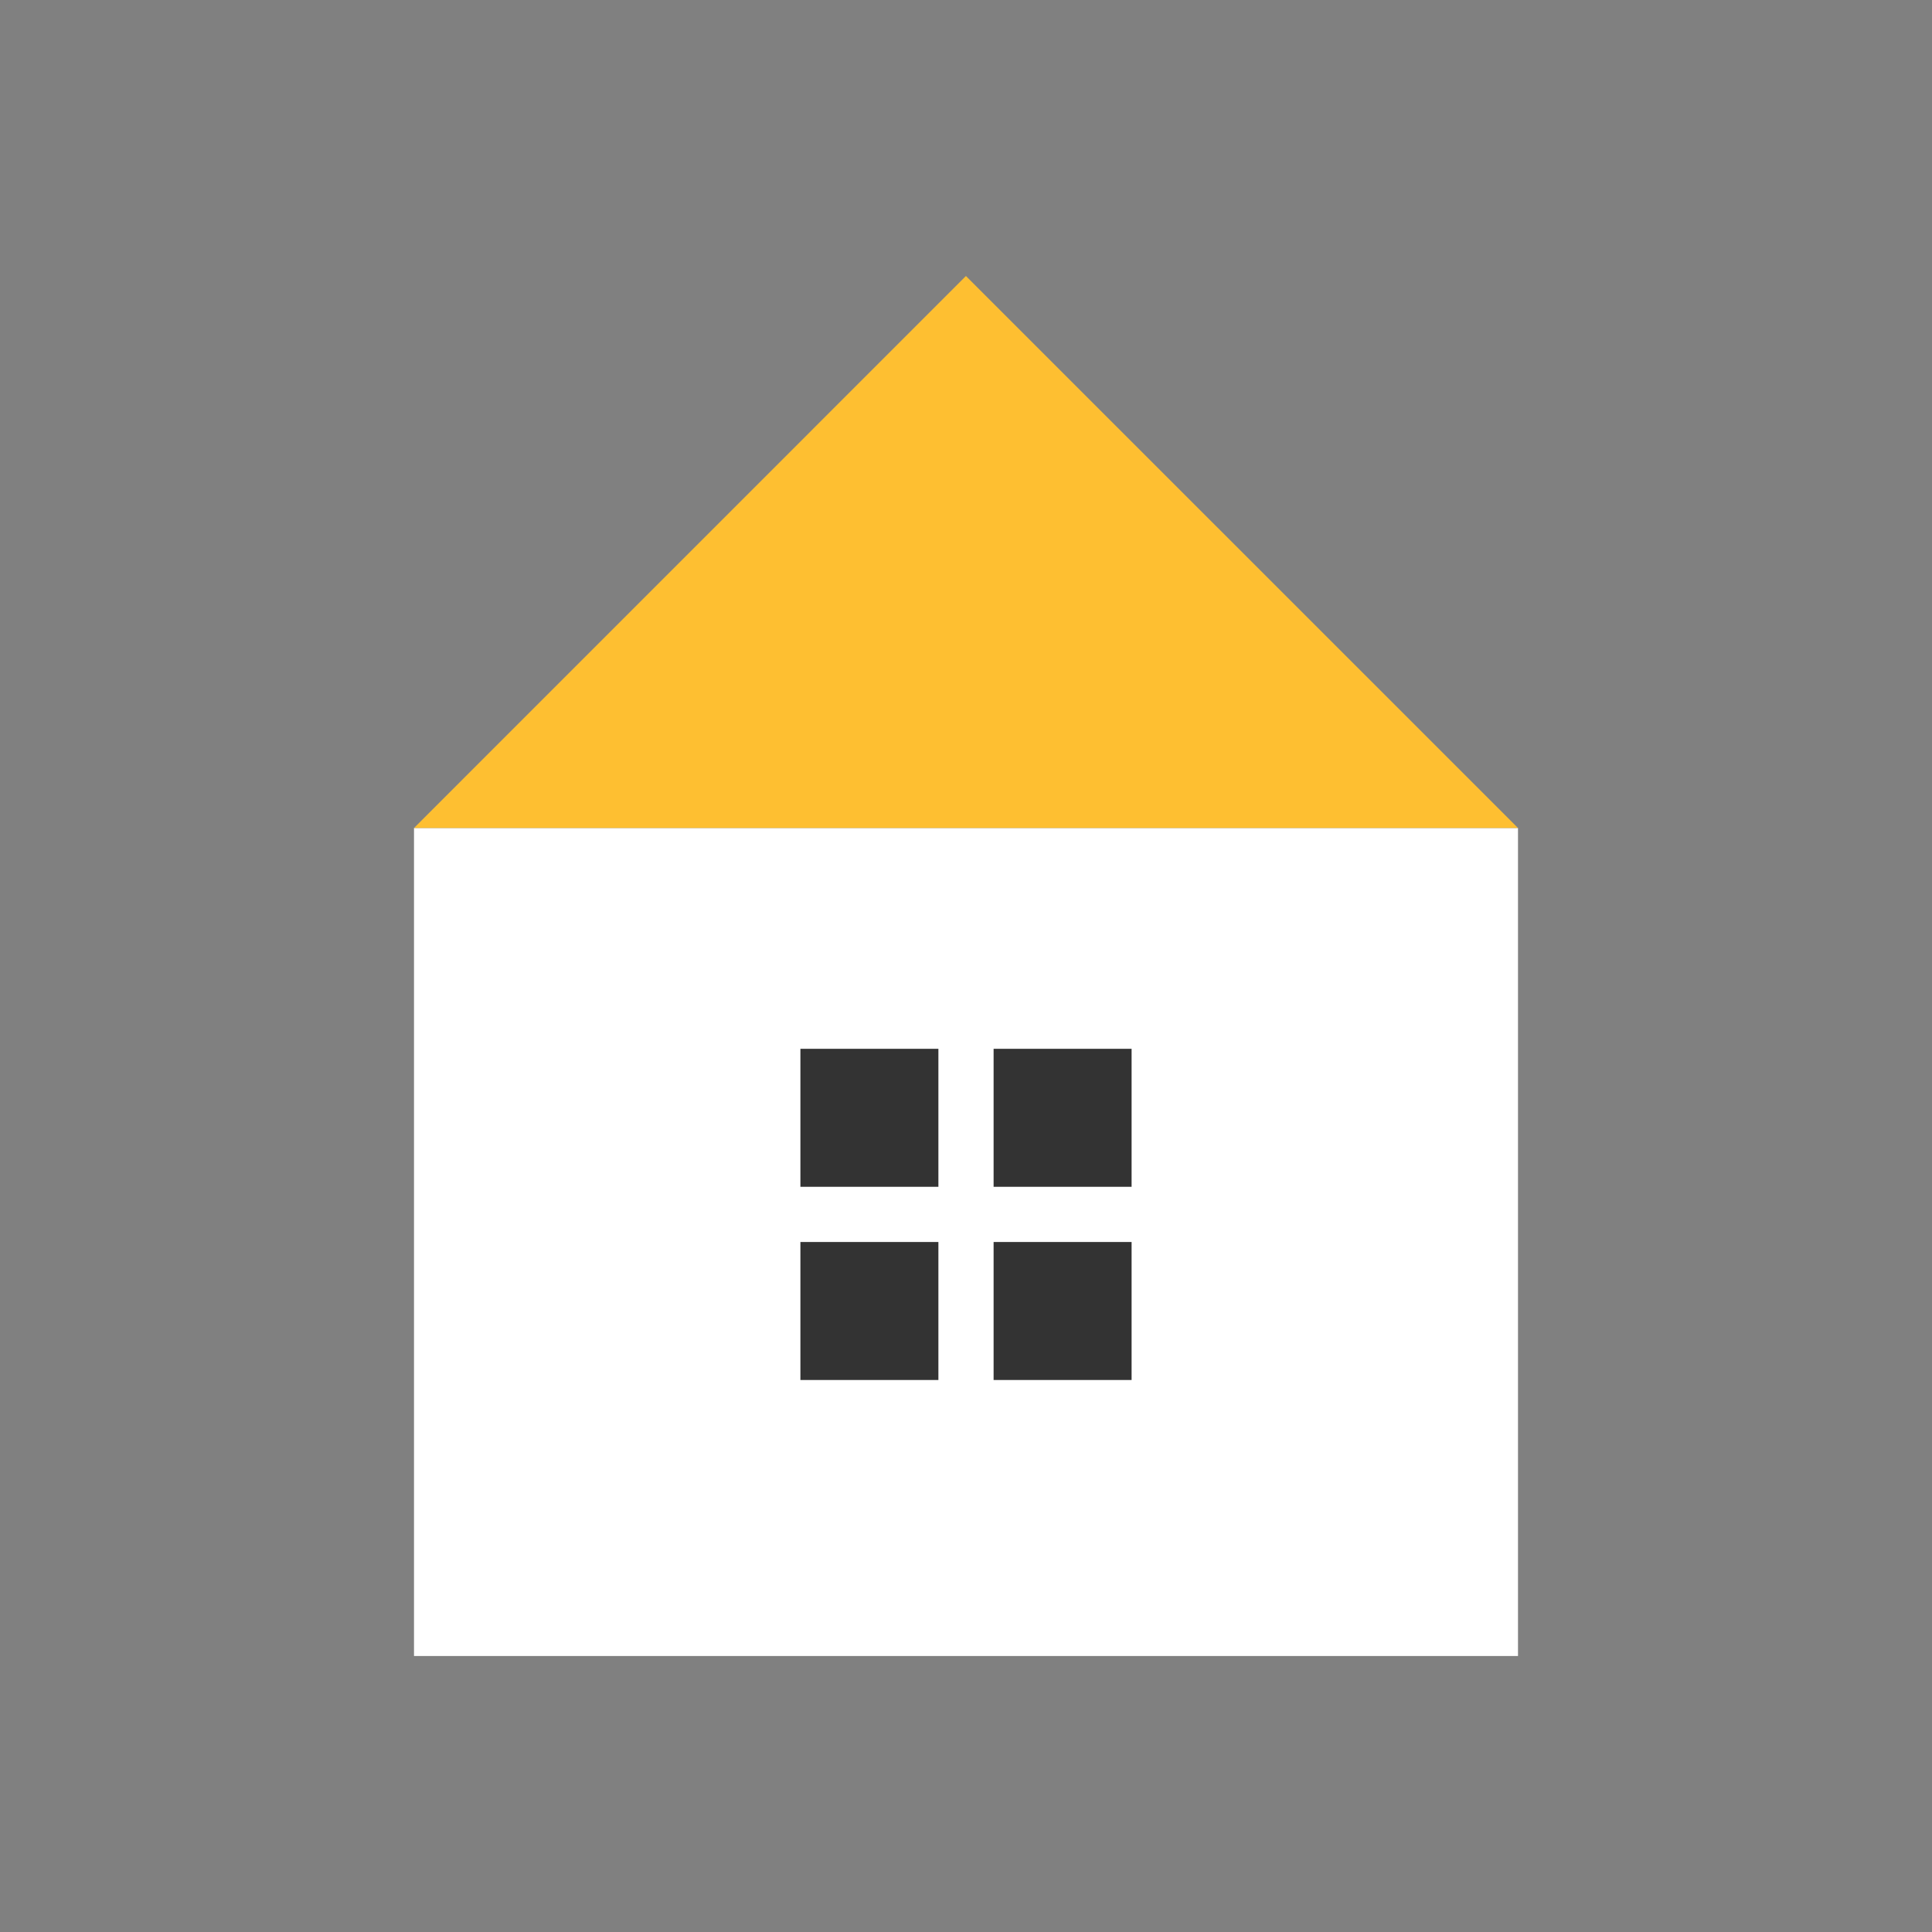
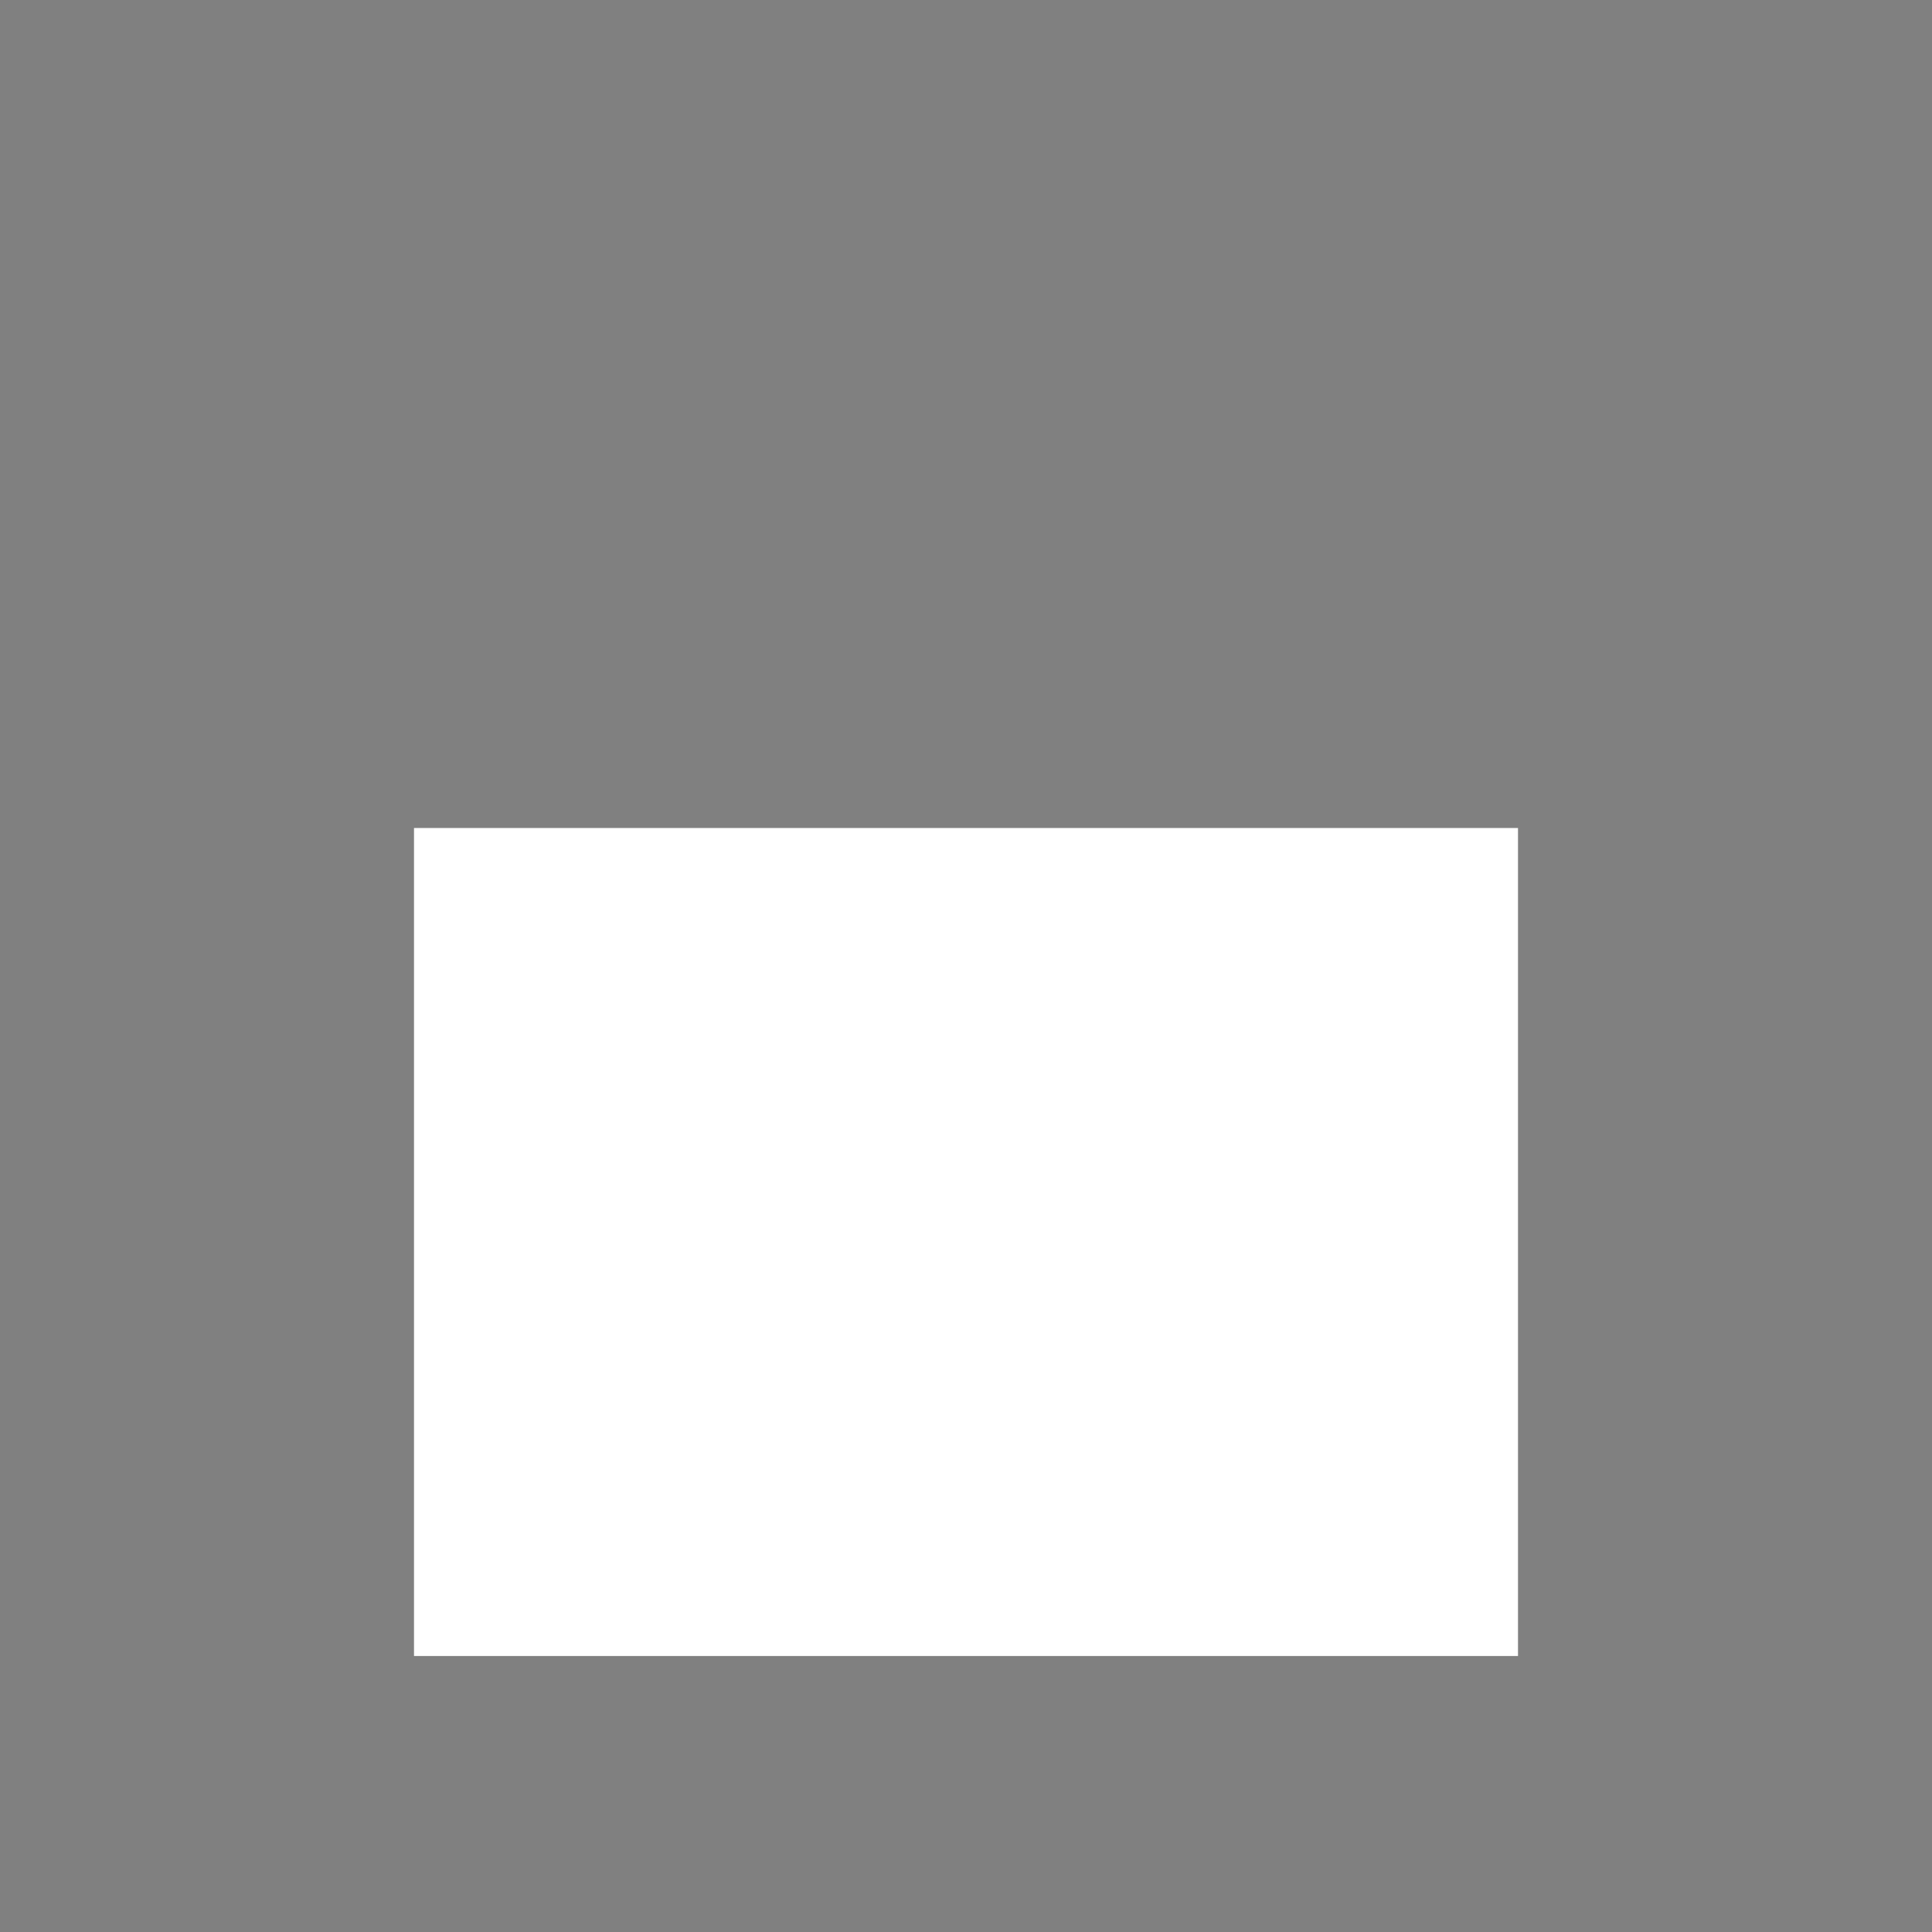
<svg xmlns="http://www.w3.org/2000/svg" width="70" height="70" viewBox="0 0 70 70" fill="none">
  <rect x="0" y="0" width="70" height="70" fill="#808080" stroke="none" />
  <rect x="15" y="30" width="40" height="30" fill="white" />
-   <path d="M15 30L34.997 10L55 30H15Z" fill="#FEBF31" />
-   <rect x="29" y="38" width="5" height="5" fill="#333333" />
-   <rect x="29" y="45" width="5" height="5" fill="#333333" />
-   <rect x="36" y="38" width="5" height="5" fill="#333333" />
-   <rect x="36" y="45" width="5" height="5" fill="#333333" />
+   <path d="M15 30L55 30H15Z" fill="#FEBF31" />
</svg>